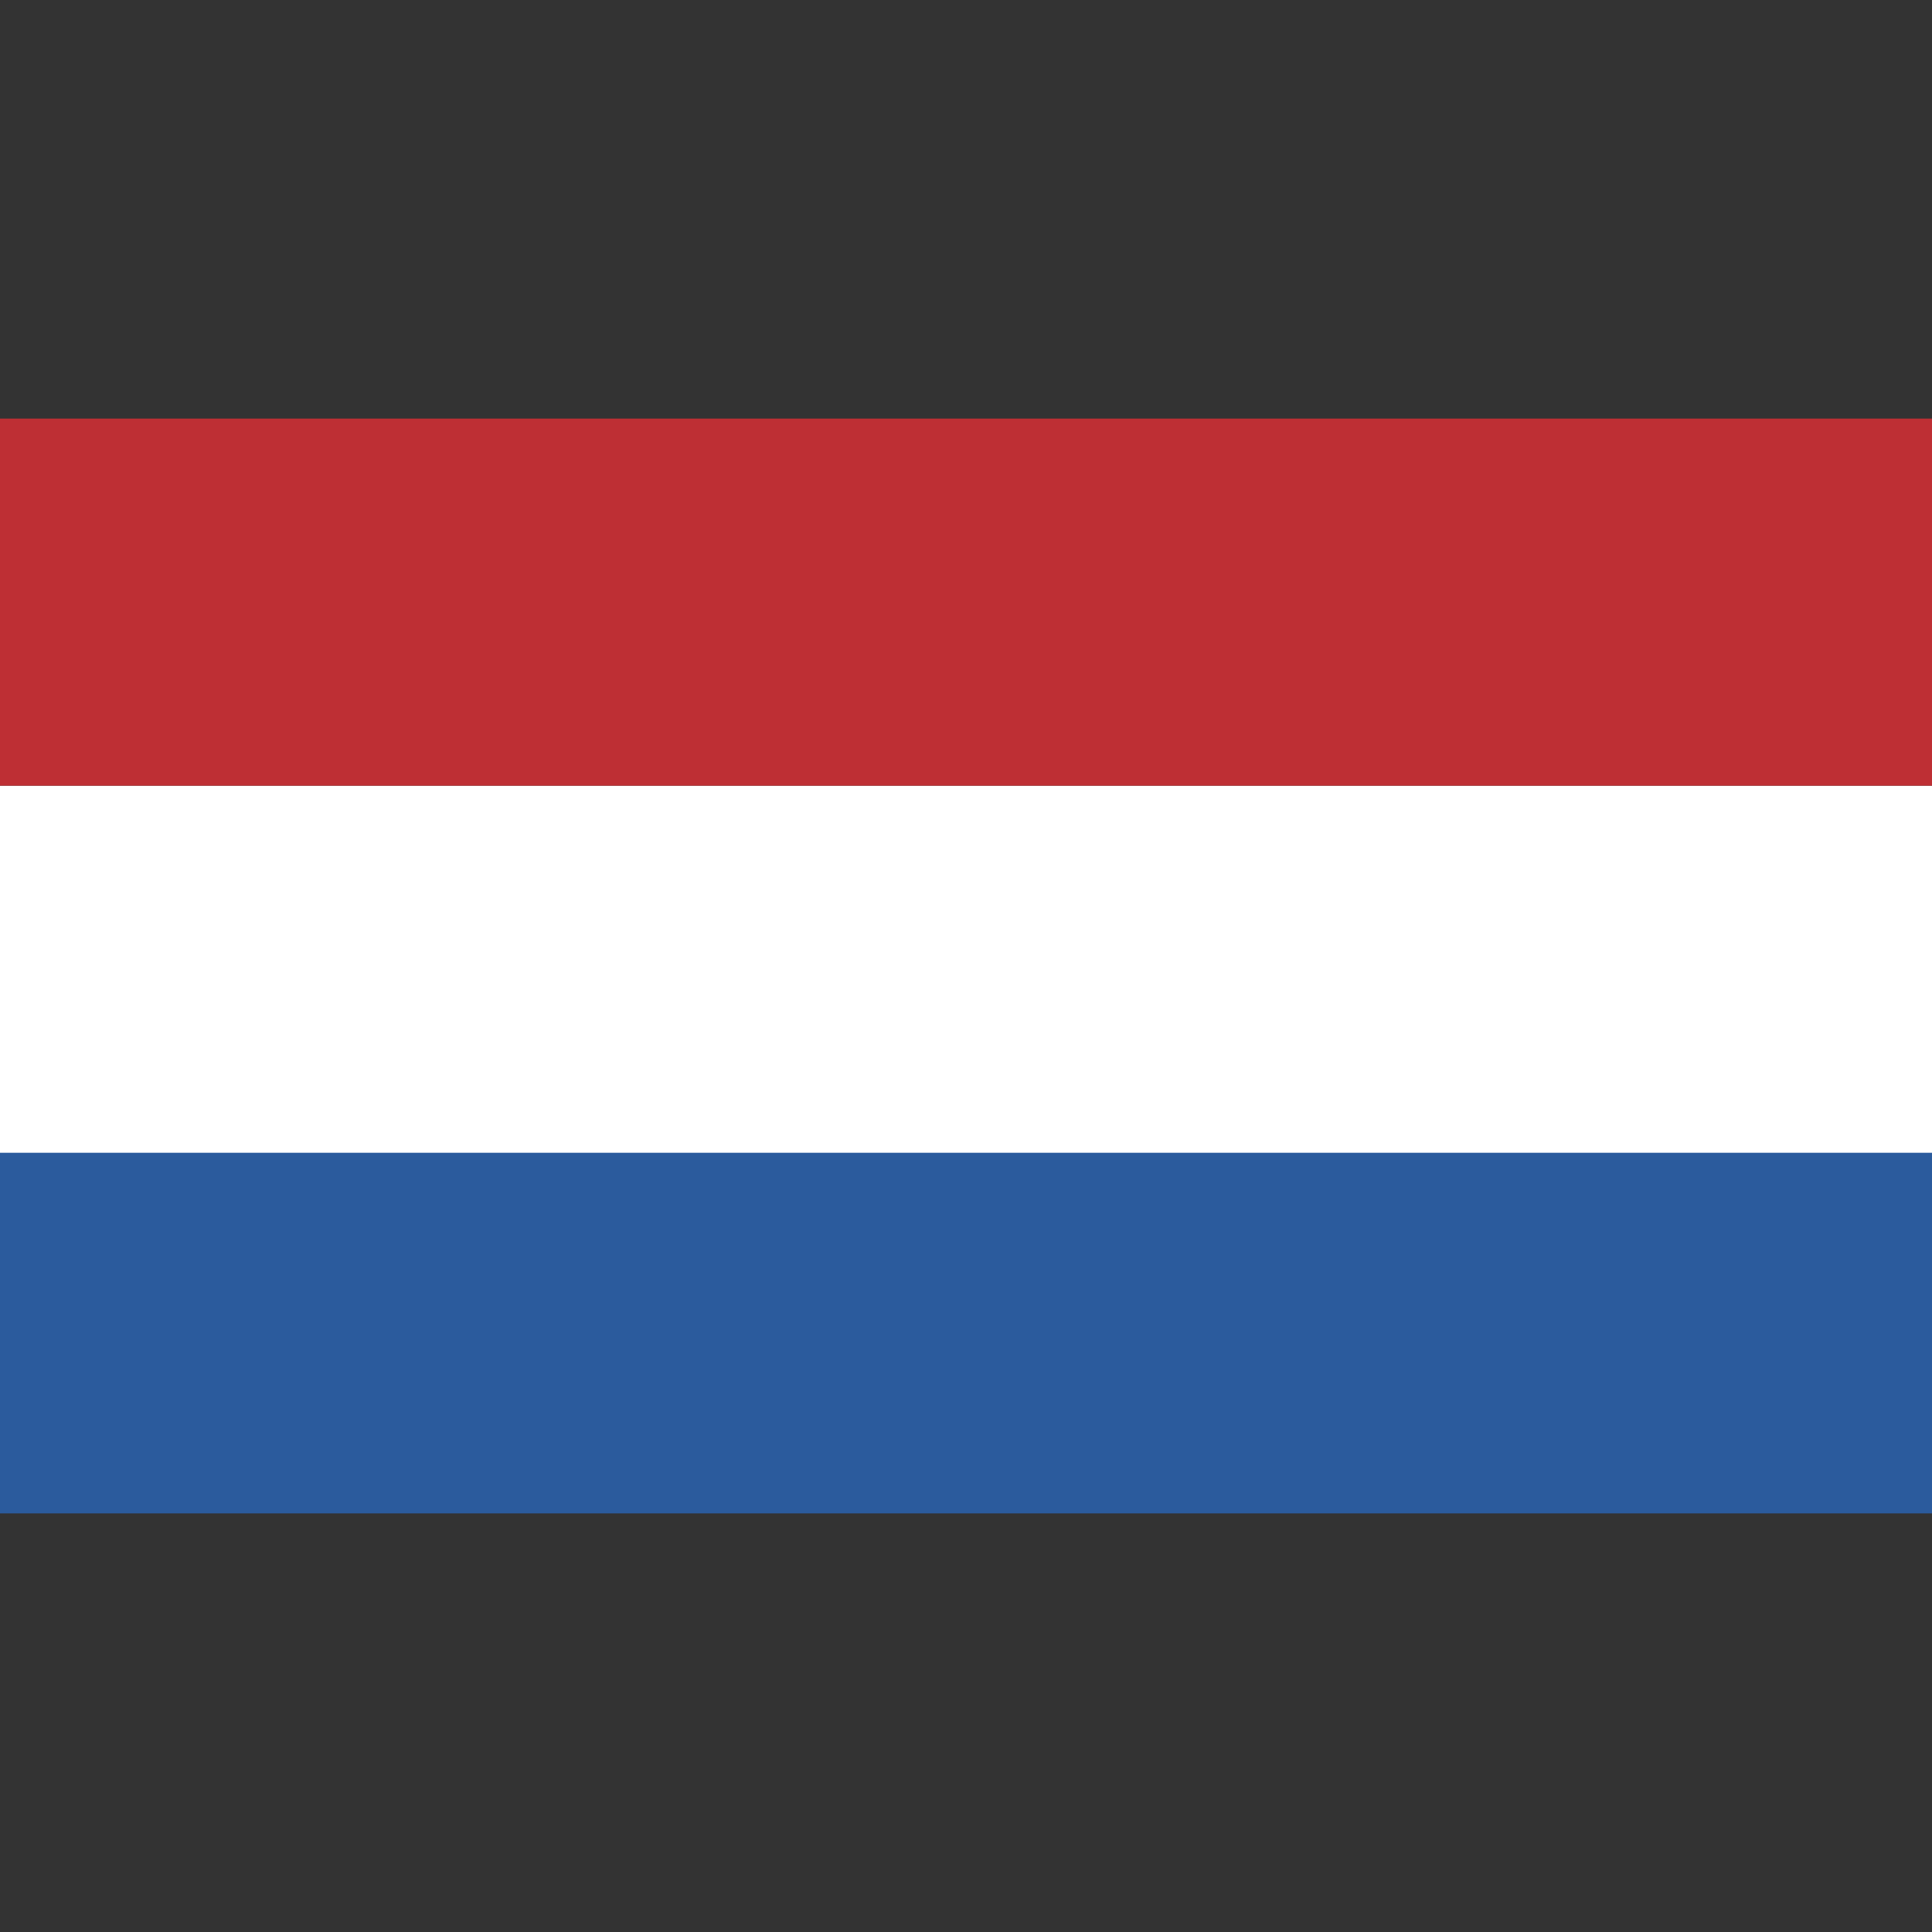
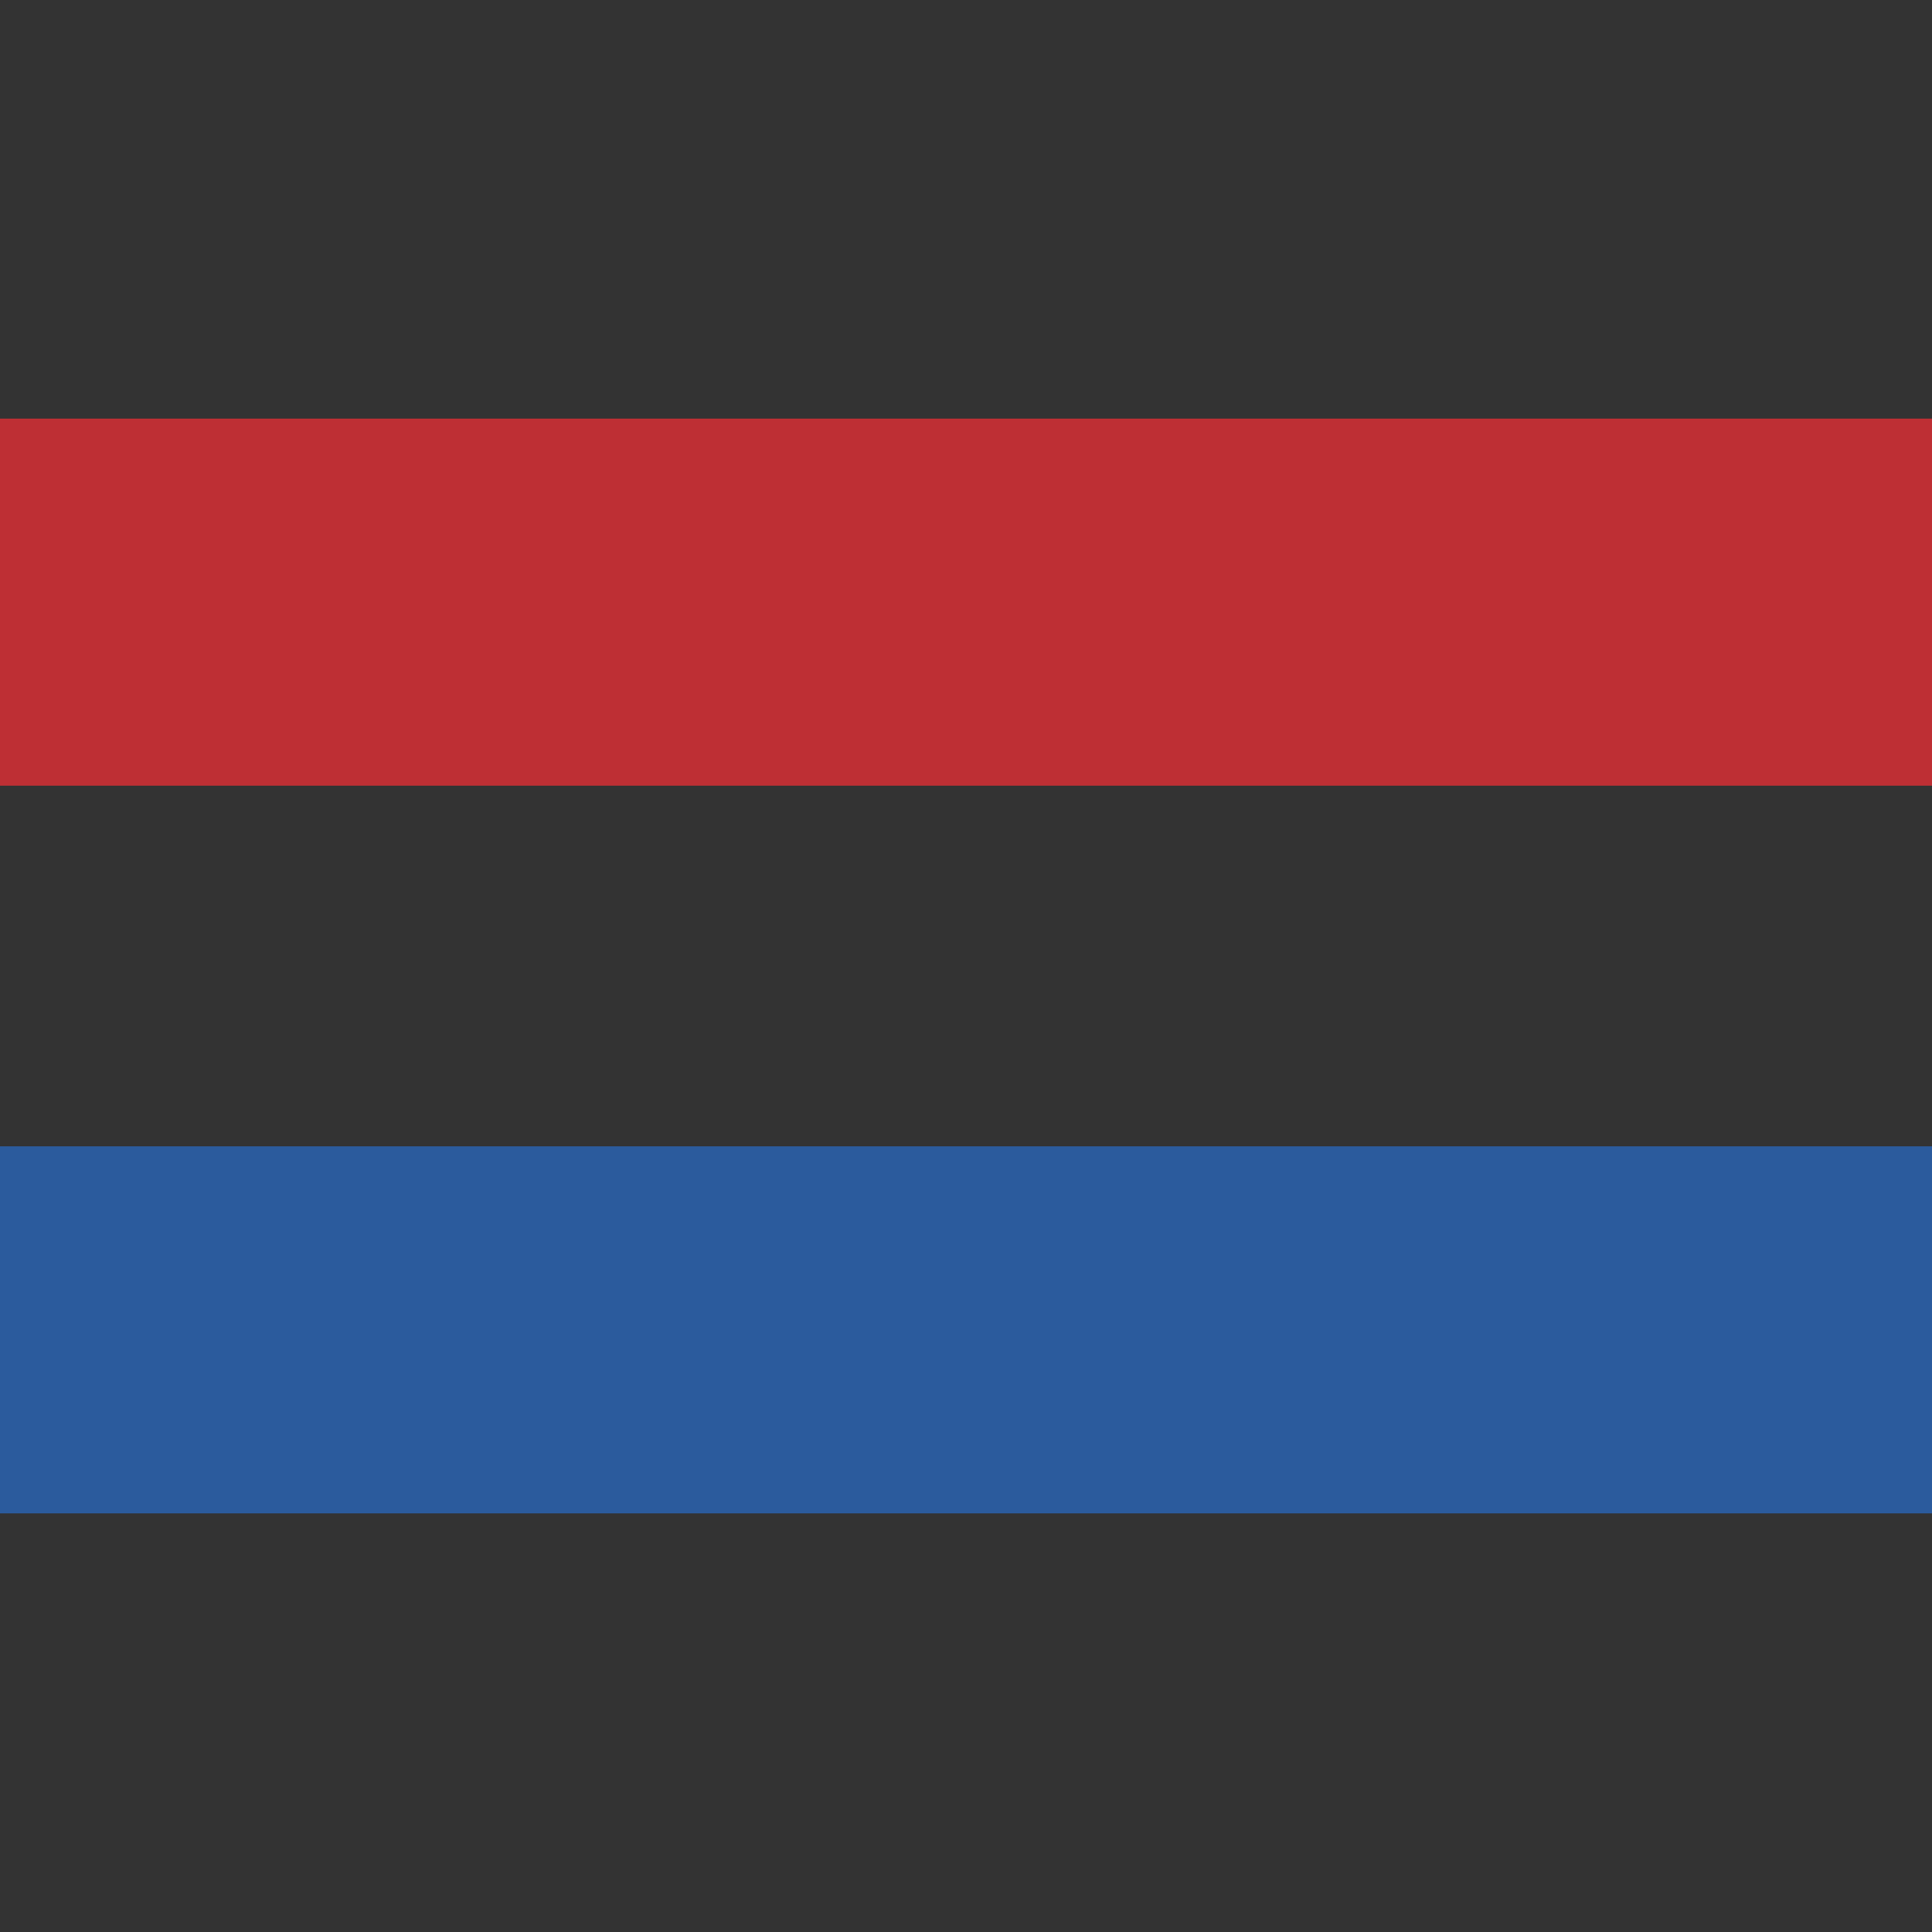
<svg xmlns="http://www.w3.org/2000/svg" viewBox="0 0 30 30">
  <rect x="0" y="0" width="30" height="30" fill="#333333" stroke="none" />
  <path d="M0 17.8h30v5.7H0v-5.7Z" style="fill:#2b5b9d" />
-   <path d="M0 12.2h30v5.7H0v-5.7Z" style="fill:#fff" />
  <path d="M0 6.5h30v5.7H0V6.5Z" style="fill:#be2f34" />
</svg>